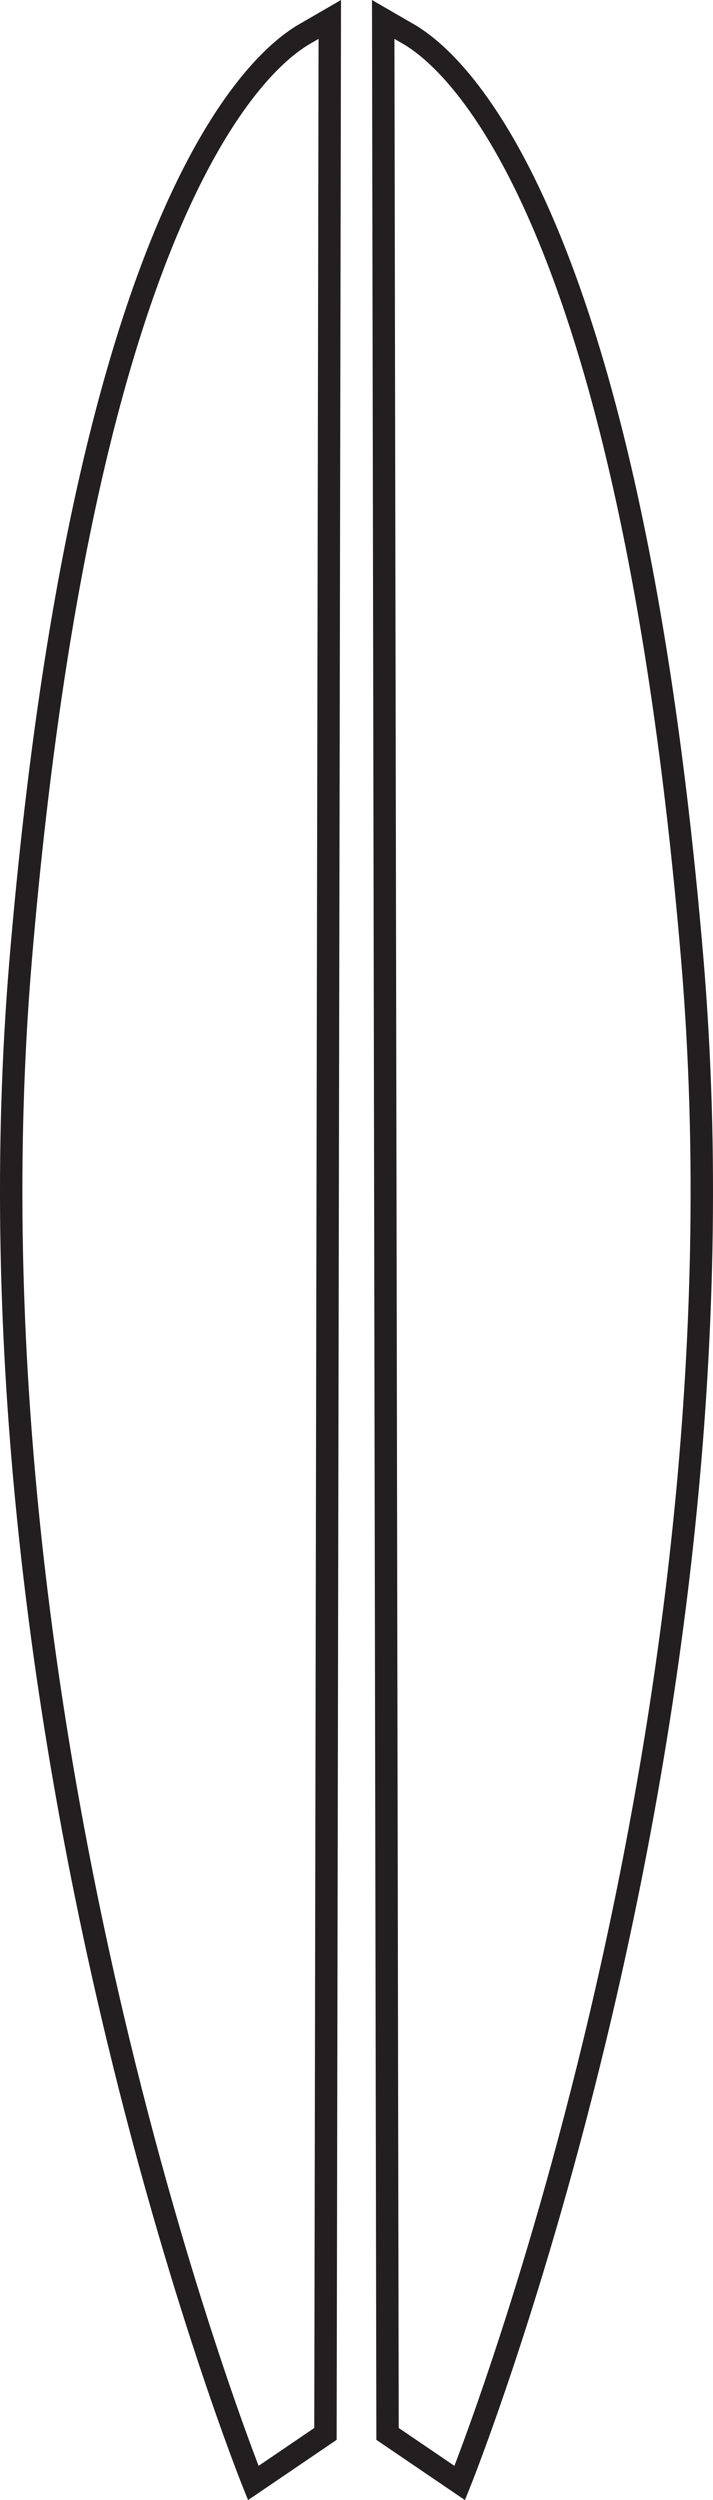
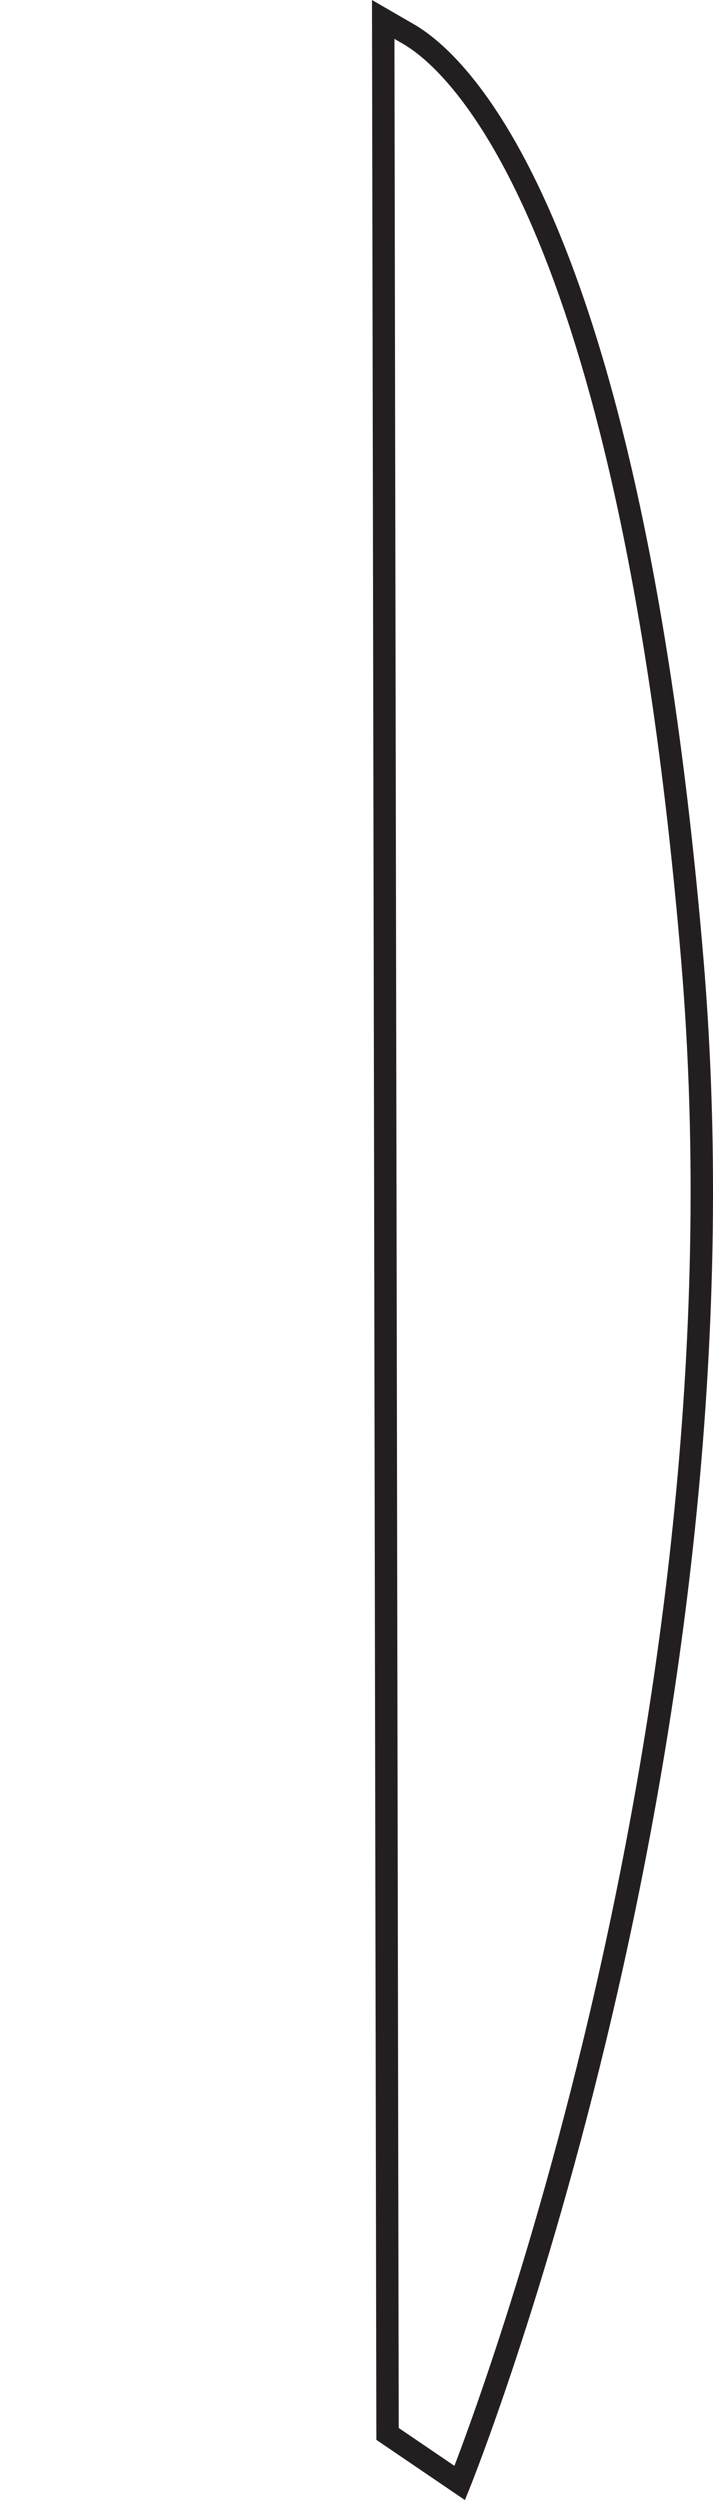
<svg xmlns="http://www.w3.org/2000/svg" version="1.1" id="Layer_1" x="0px" y="0px" width="60.369px" height="211.637px" viewBox="298.209 369.84 60.369 211.637" enable-background="new 298.209 369.84 60.369 211.637" xml:space="preserve">
  <g>
-     <path fill="none" stroke="#231F20" stroke-width="1.896" stroke-linecap="round" stroke-miterlimit="10" d="M325.765,575.875   l-6.112,4.156c0,0-25.304-62.711-19.681-129.088s21.515-76.646,23.837-78.113c2.323-1.345,2.323-1.345,2.323-1.345L325.765,575.875   z" />
    <path fill="none" stroke="#231F20" stroke-width="1.896" stroke-linecap="round" stroke-miterlimit="10" d="M331.022,575.875   l6.112,4.156c0,0,25.304-62.711,19.681-129.088s-21.515-76.646-23.837-78.113c-2.323-1.345-2.323-1.345-2.323-1.345   L331.022,575.875z" />
  </g>
</svg>